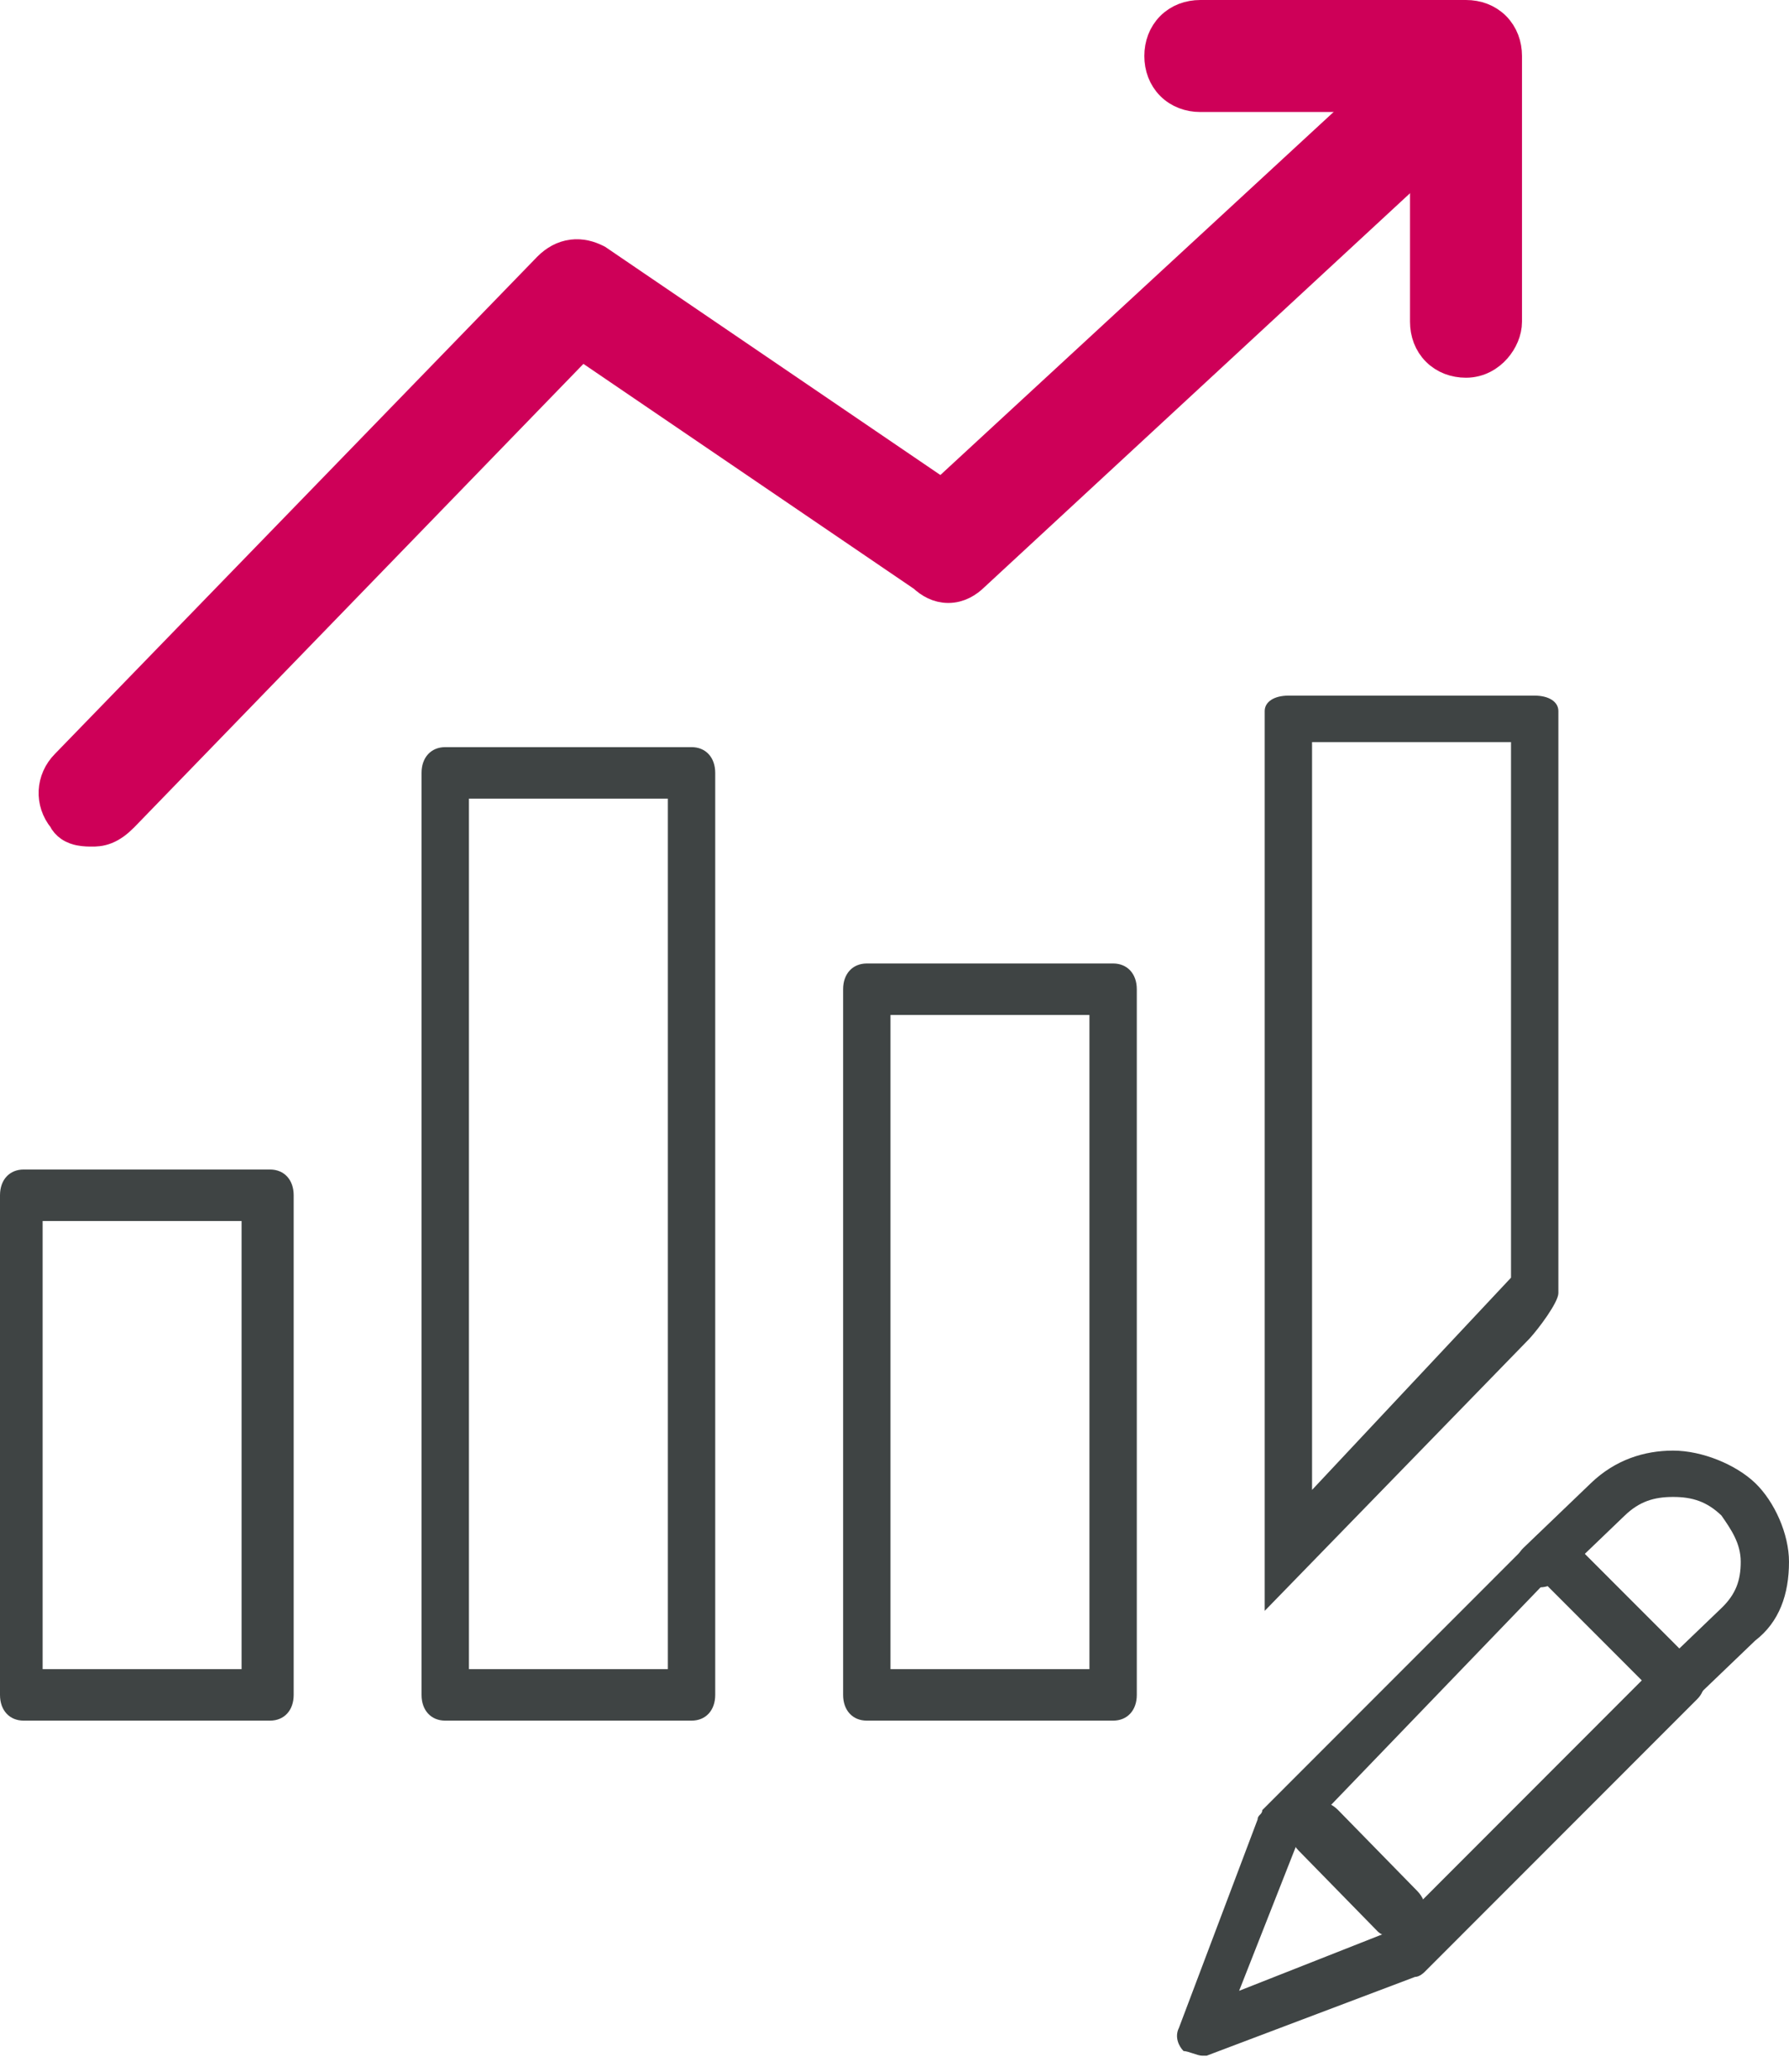
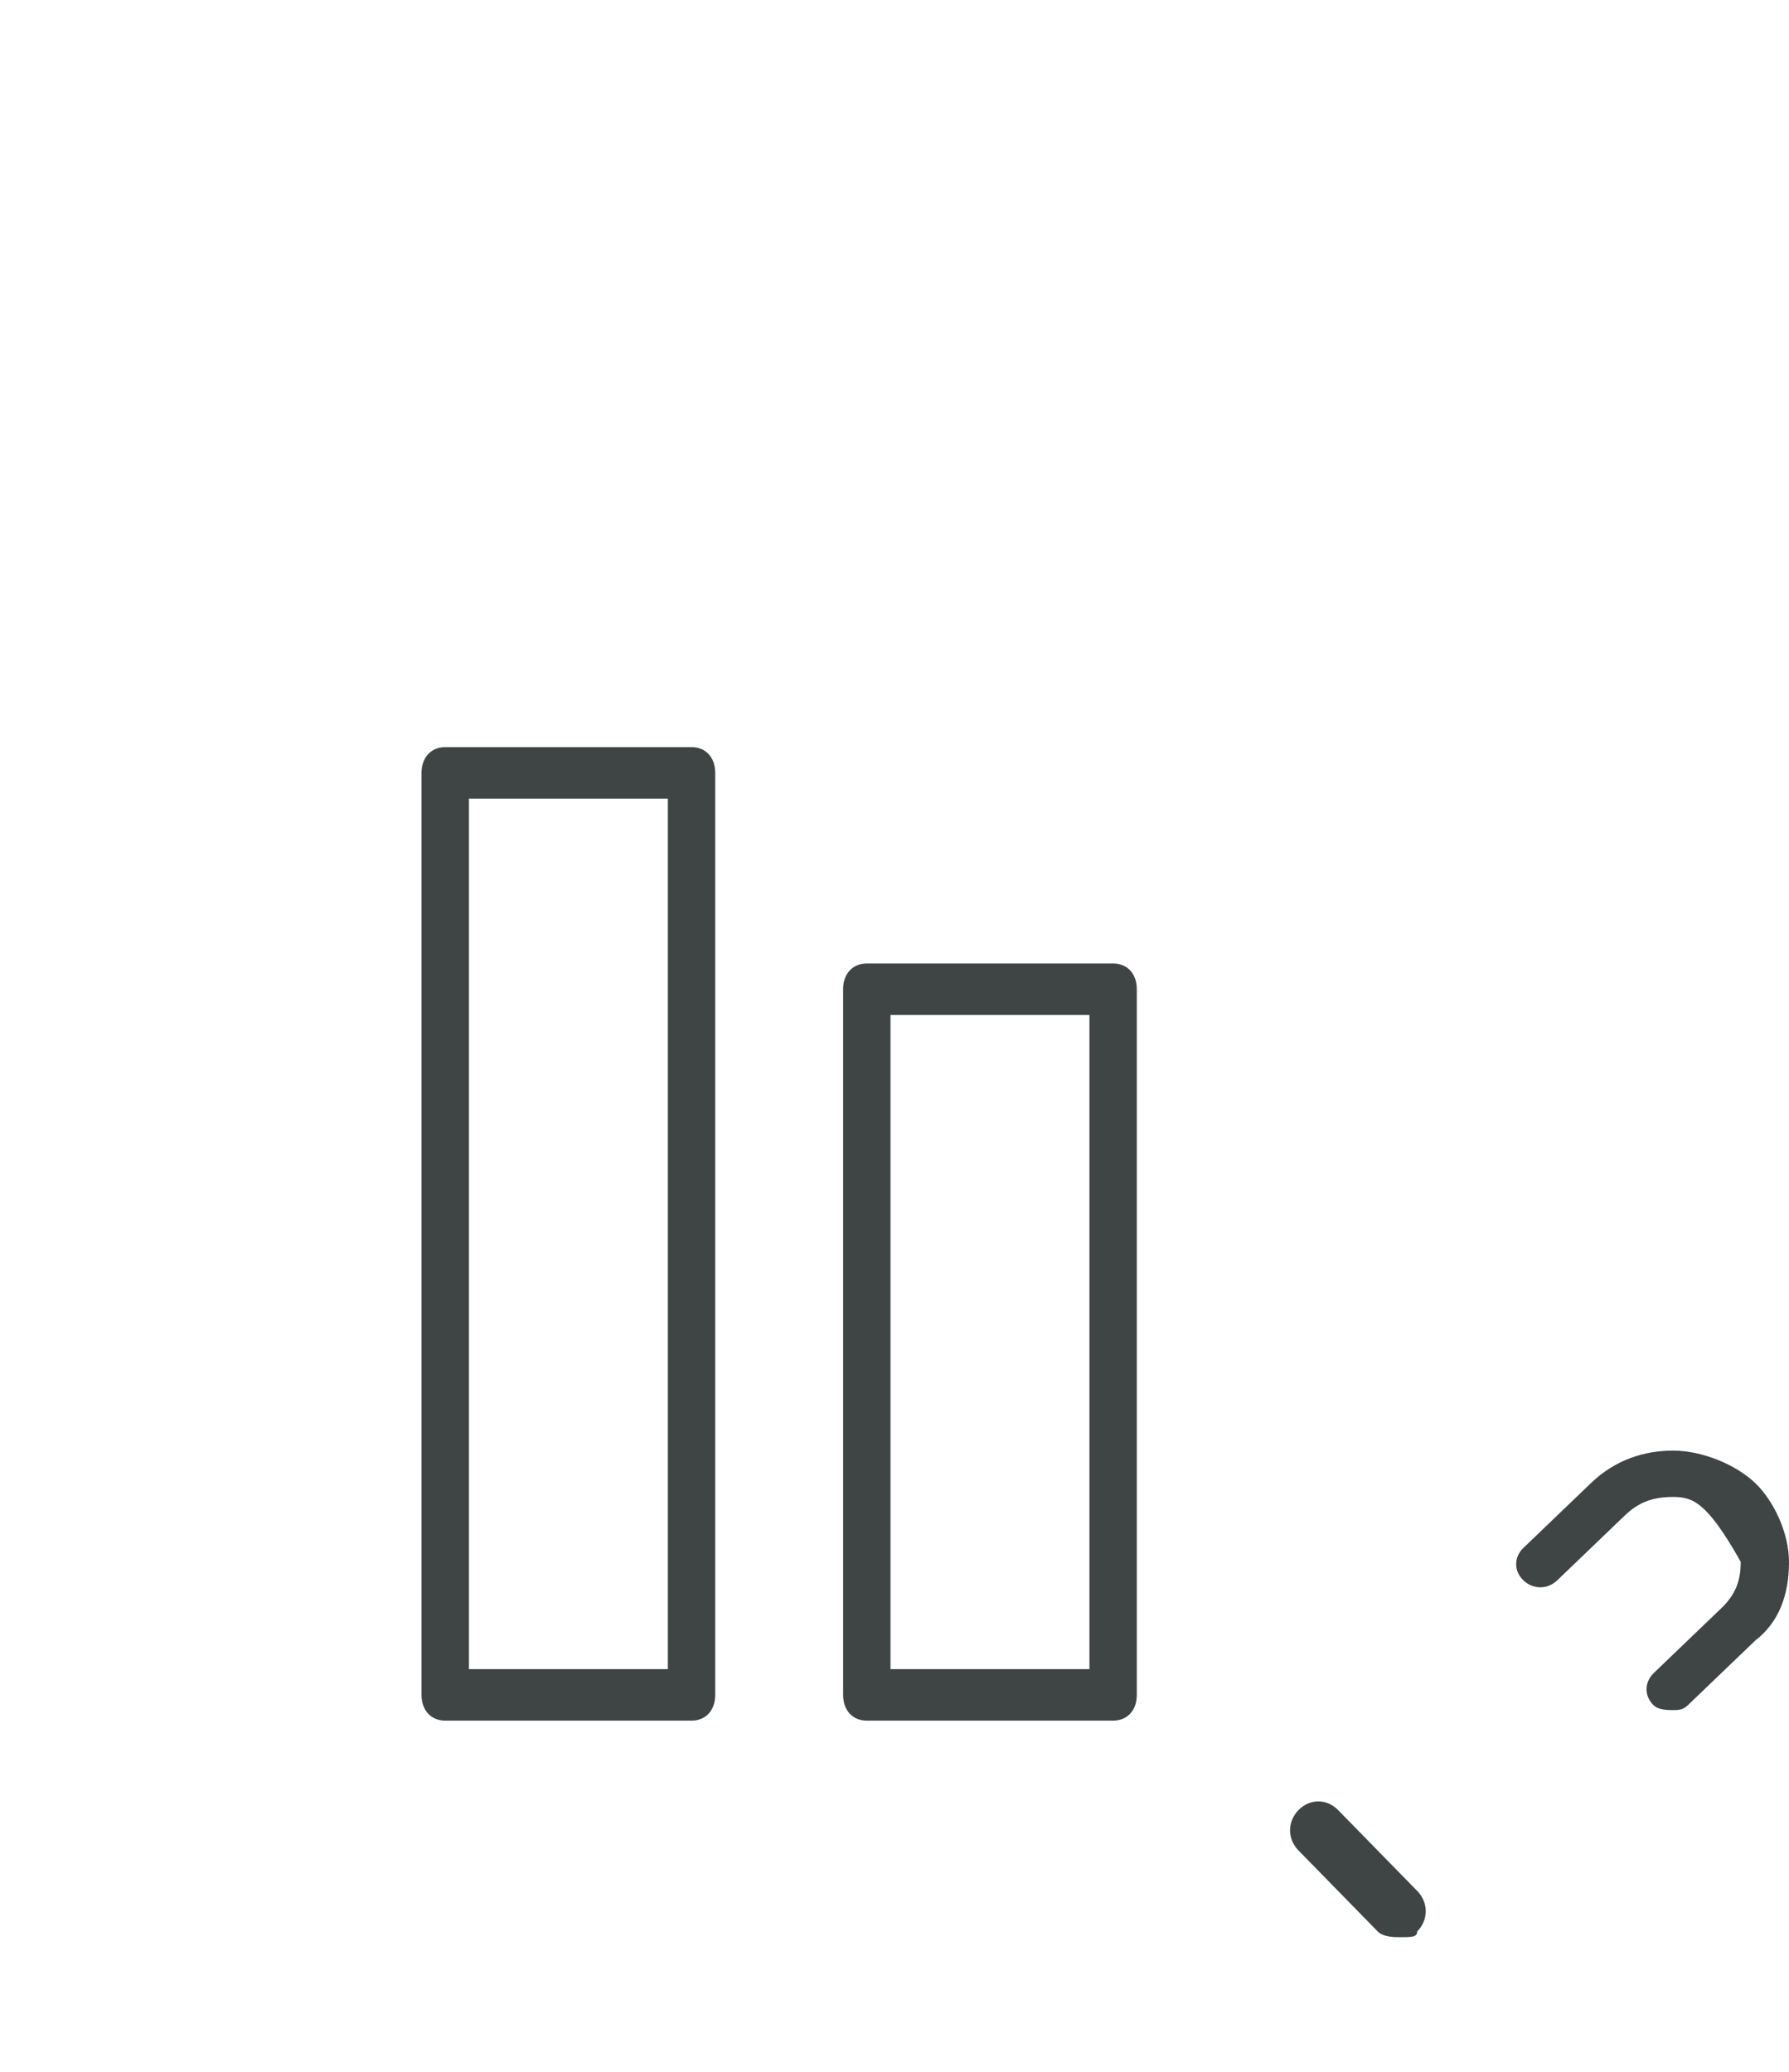
<svg xmlns="http://www.w3.org/2000/svg" width="57" height="66" viewBox="0 0 57 66" fill="none">
-   <path d="M8.602 54.813H0.755C0.302 54.813 0 54.485 0 53.993V38.077C0 37.584 0.302 37.256 0.755 37.256H8.602C9.055 37.256 9.357 37.584 9.357 38.077V53.993C9.357 54.485 9.055 54.813 8.602 54.813ZM1.358 53.172H7.697V38.897H1.358V53.172Z" fill="#3f4444" />
  <path d="M22.034 54.813H14.186C13.733 54.813 13.431 54.485 13.431 53.993V24.622C13.431 24.129 13.733 23.801 14.186 23.801H22.034C22.487 23.801 22.788 24.129 22.788 24.622V53.993C22.788 54.485 22.487 54.813 22.034 54.813ZM14.941 53.172H21.279V25.442H14.941V53.172Z" fill="#3f4444" />
  <path d="M35.466 54.813H27.617C27.165 54.813 26.863 54.485 26.863 53.993V31.513C26.863 31.021 27.165 30.693 27.617 30.693H35.466C35.918 30.693 36.22 31.021 36.22 31.513V53.993C36.22 54.485 35.918 54.813 35.466 54.813ZM28.372 53.172H34.711V32.334H28.372V53.172Z" fill="#3f4444" />
-   <path d="M48.729 42.646L40.295 51.316C40.295 51.316 40.295 50.495 40.295 41.193V22.651C40.295 22.357 40.597 22.16 41.05 22.16H48.898C49.35 22.16 49.652 22.357 49.652 22.651V41.193C49.652 41.487 49.024 42.325 48.729 42.646ZM41.804 47.463L48.143 40.702V23.64H41.804V47.463Z" fill="#3f4444" />
-   <path d="M17.475 8.527L17.475 8.527L17.47 8.533L2.109 24.364C1.636 24.84 1.606 25.558 2.021 26.064C2.072 26.174 2.152 26.258 2.232 26.313C2.347 26.392 2.468 26.424 2.544 26.439C2.692 26.469 2.852 26.469 2.926 26.468L2.936 26.468L2.944 26.468C3.03 26.469 3.188 26.469 3.376 26.394C3.561 26.32 3.734 26.192 3.917 26.009L3.917 26.009L3.922 26.003L18.522 10.942L29.426 18.362C29.633 18.557 29.896 18.708 30.213 18.708C30.546 18.708 30.82 18.542 31.03 18.334L45.76 4.702L45.767 4.695L45.773 4.688C46.282 4.179 46.282 3.393 45.773 2.884C45.267 2.378 44.486 2.375 43.977 2.876L30.009 15.769L19.051 8.311L19.023 8.292L18.993 8.277C18.779 8.17 18.521 8.095 18.237 8.13C17.948 8.166 17.693 8.309 17.475 8.527Z" fill="#CE0058" stroke="#CE0058" />
-   <path d="M45.425 10.249C45.425 10.598 45.543 10.928 45.787 11.171C46.031 11.415 46.36 11.533 46.709 11.533C47.121 11.533 47.446 11.326 47.653 11.088C47.853 10.86 47.993 10.551 47.993 10.249V1.784C47.993 1.435 47.874 1.106 47.631 0.862C47.387 0.618 47.058 0.5 46.709 0.5H38.244C37.895 0.5 37.565 0.618 37.322 0.862C37.078 1.106 36.96 1.435 36.96 1.784C36.96 2.133 37.078 2.462 37.322 2.706C37.565 2.949 37.895 3.068 38.244 3.068H45.425V10.249Z" fill="#CE0058" stroke="#CE0058" />
-   <path d="M38.3 65.486C38.152 65.486 37.858 65.339 37.71 65.339C37.563 65.191 37.415 64.896 37.562 64.601L40.07 57.959C40.07 57.812 40.217 57.811 40.217 57.664L48.919 48.956C49.214 48.661 49.656 48.661 49.951 48.956L54.081 53.089C54.376 53.384 54.376 53.826 54.081 54.122L45.379 62.829C45.379 62.829 45.232 62.977 45.084 62.977L38.447 65.486H38.3ZM41.397 58.549L39.48 63.42L44.347 61.501L52.31 53.531L49.214 50.432L41.397 58.549Z" fill="#3f4444" />
-   <path d="M53.307 54.477C53.154 54.477 52.846 54.476 52.692 54.329C52.384 54.034 52.384 53.591 52.692 53.296L54.846 51.229C55.307 50.786 55.462 50.344 55.462 49.753C55.462 49.163 55.154 48.72 54.846 48.277C54.384 47.835 53.923 47.687 53.307 47.687C52.692 47.687 52.23 47.835 51.769 48.277L49.615 50.344C49.307 50.639 48.846 50.639 48.538 50.344C48.23 50.049 48.23 49.606 48.538 49.311L50.692 47.244C51.461 46.506 52.384 46.211 53.307 46.211C54.23 46.211 55.307 46.654 55.923 47.244C56.538 47.835 57 48.868 57 49.753C57 50.786 56.692 51.672 55.923 52.263L53.769 54.329C53.615 54.476 53.461 54.477 53.307 54.477Z" fill="#3f4444" />
+   <path d="M53.307 54.477C53.154 54.477 52.846 54.476 52.692 54.329C52.384 54.034 52.384 53.591 52.692 53.296L54.846 51.229C55.307 50.786 55.462 50.344 55.462 49.753C54.384 47.835 53.923 47.687 53.307 47.687C52.692 47.687 52.23 47.835 51.769 48.277L49.615 50.344C49.307 50.639 48.846 50.639 48.538 50.344C48.23 50.049 48.23 49.606 48.538 49.311L50.692 47.244C51.461 46.506 52.384 46.211 53.307 46.211C54.23 46.211 55.307 46.654 55.923 47.244C56.538 47.835 57 48.868 57 49.753C57 50.786 56.692 51.672 55.923 52.263L53.769 54.329C53.615 54.476 53.461 54.477 53.307 54.477Z" fill="#3f4444" />
  <path d="M44.615 61.711C44.435 61.711 44.075 61.712 43.895 61.528L41.373 58.95C41.013 58.582 41.013 58.03 41.373 57.662C41.733 57.294 42.274 57.294 42.634 57.662L45.155 60.239C45.516 60.607 45.516 61.16 45.155 61.528C45.155 61.712 44.975 61.711 44.615 61.711Z" fill="#3f4444" />
</svg>